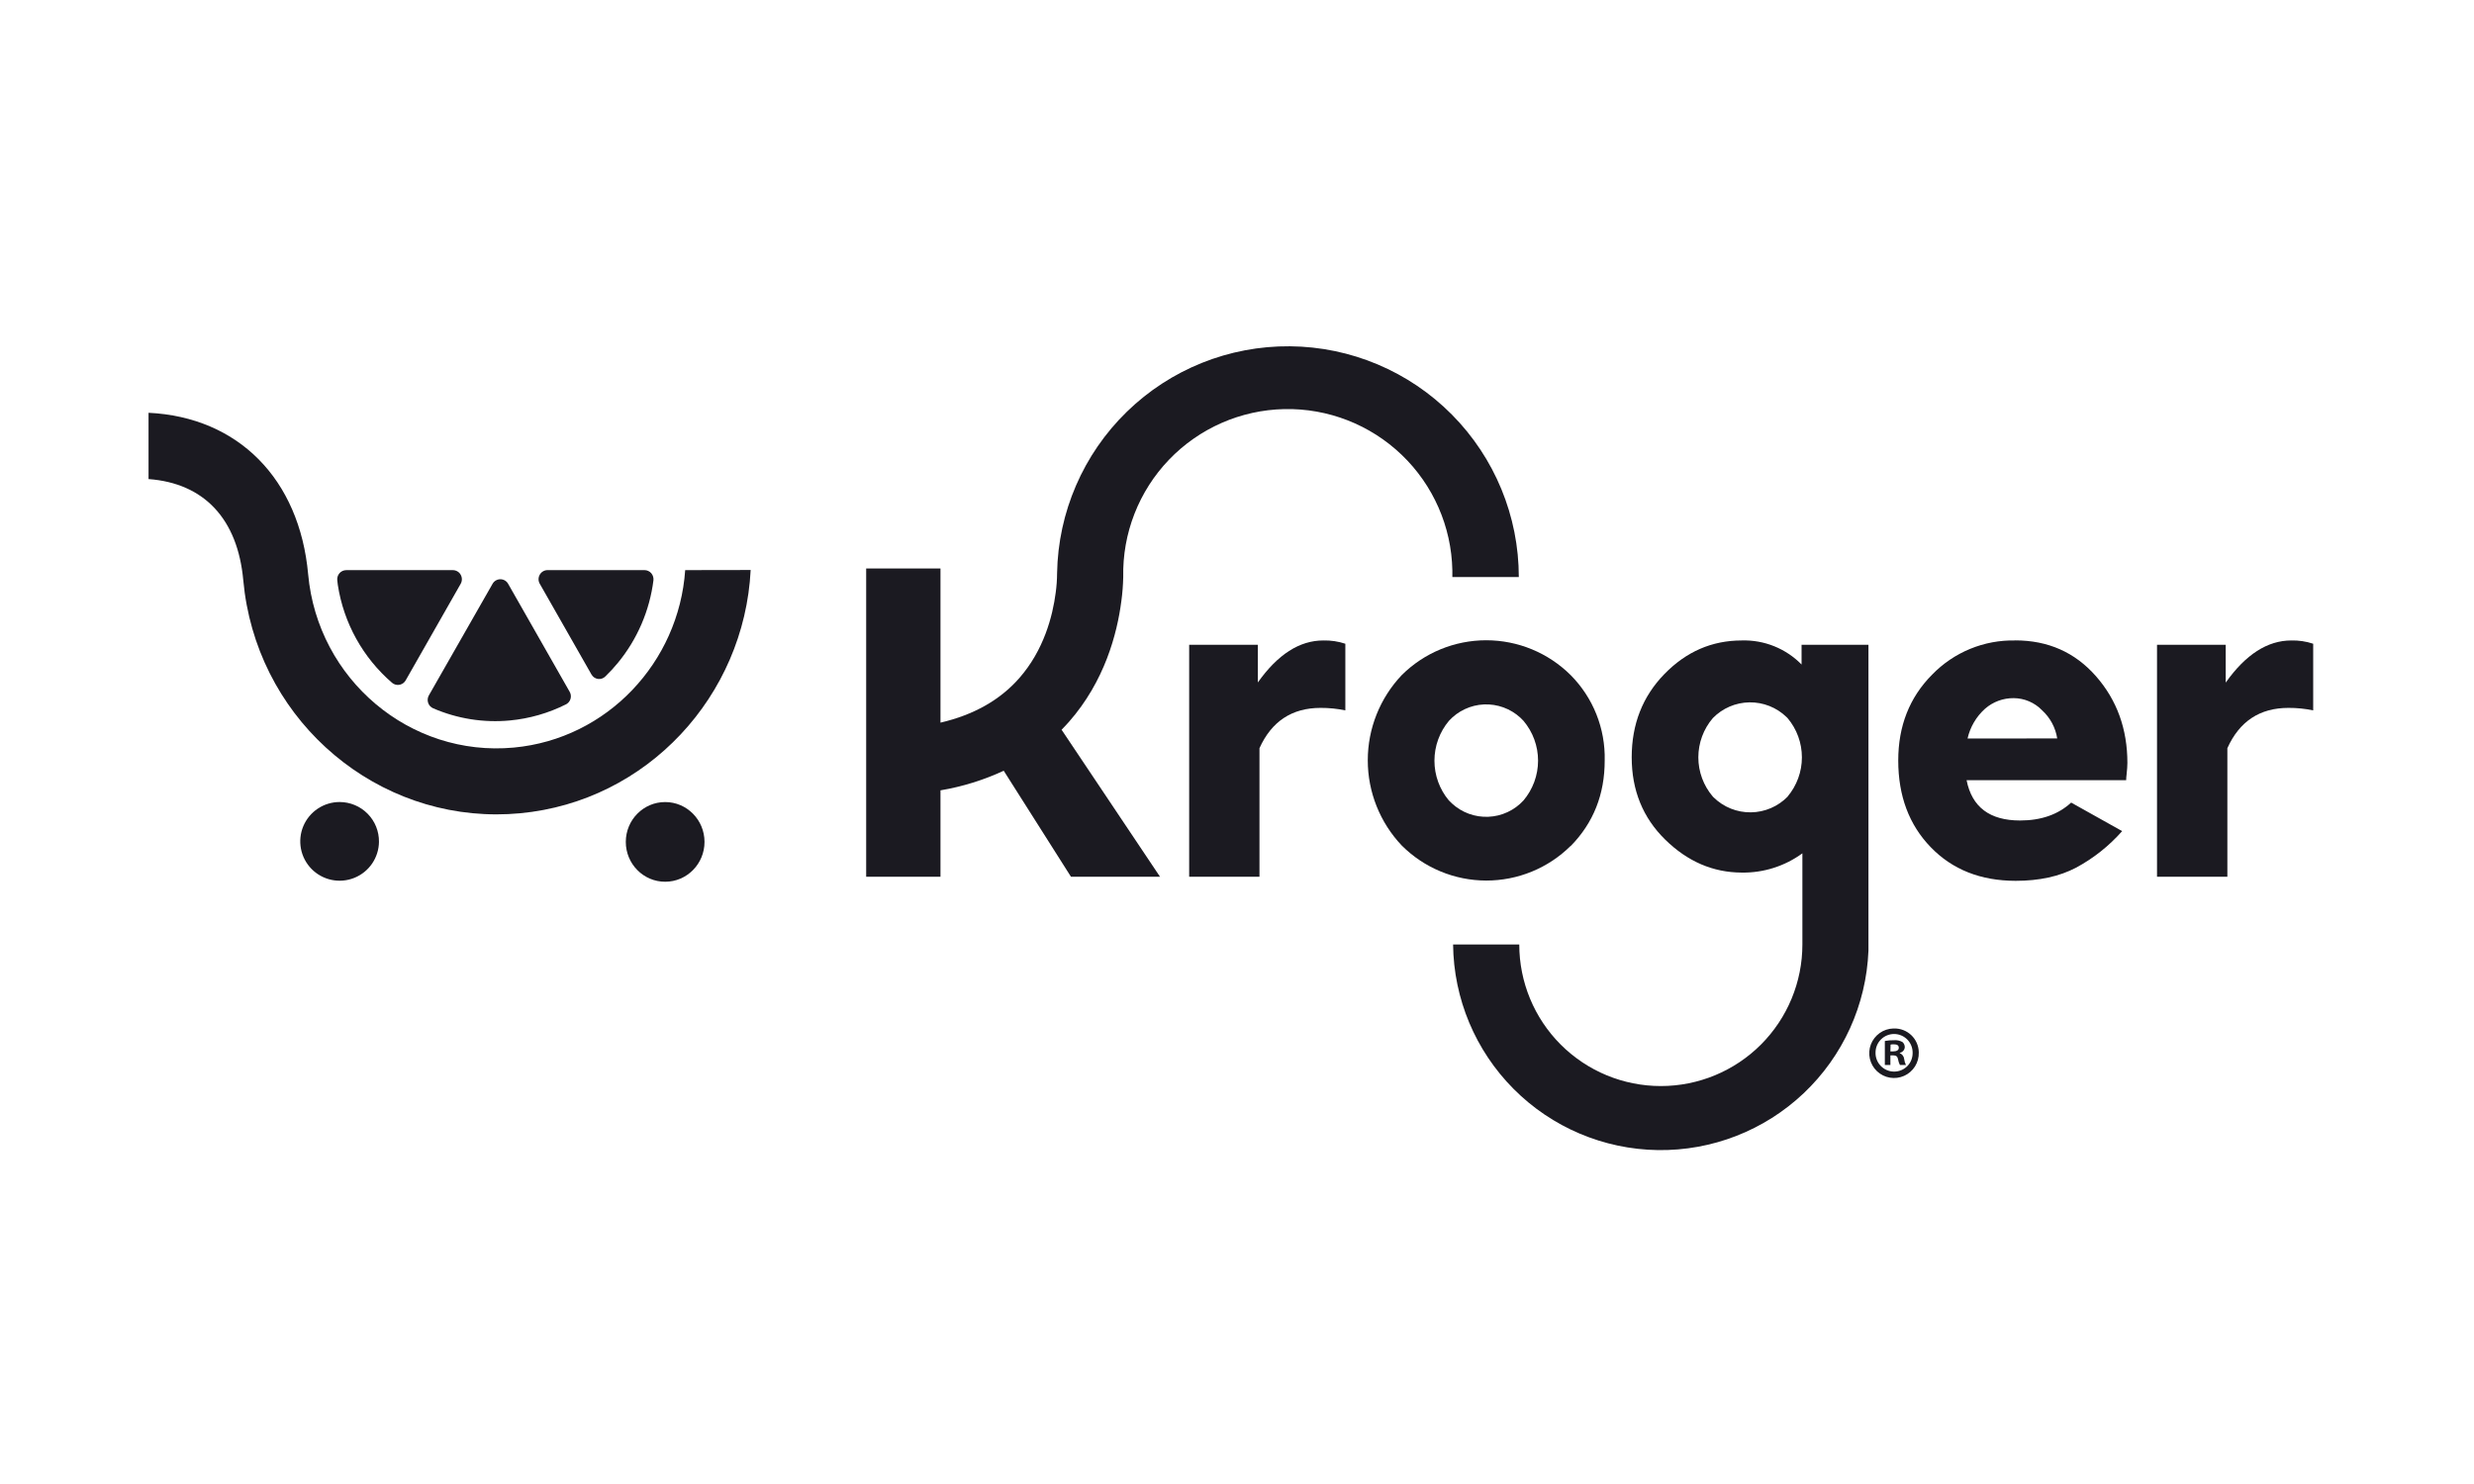
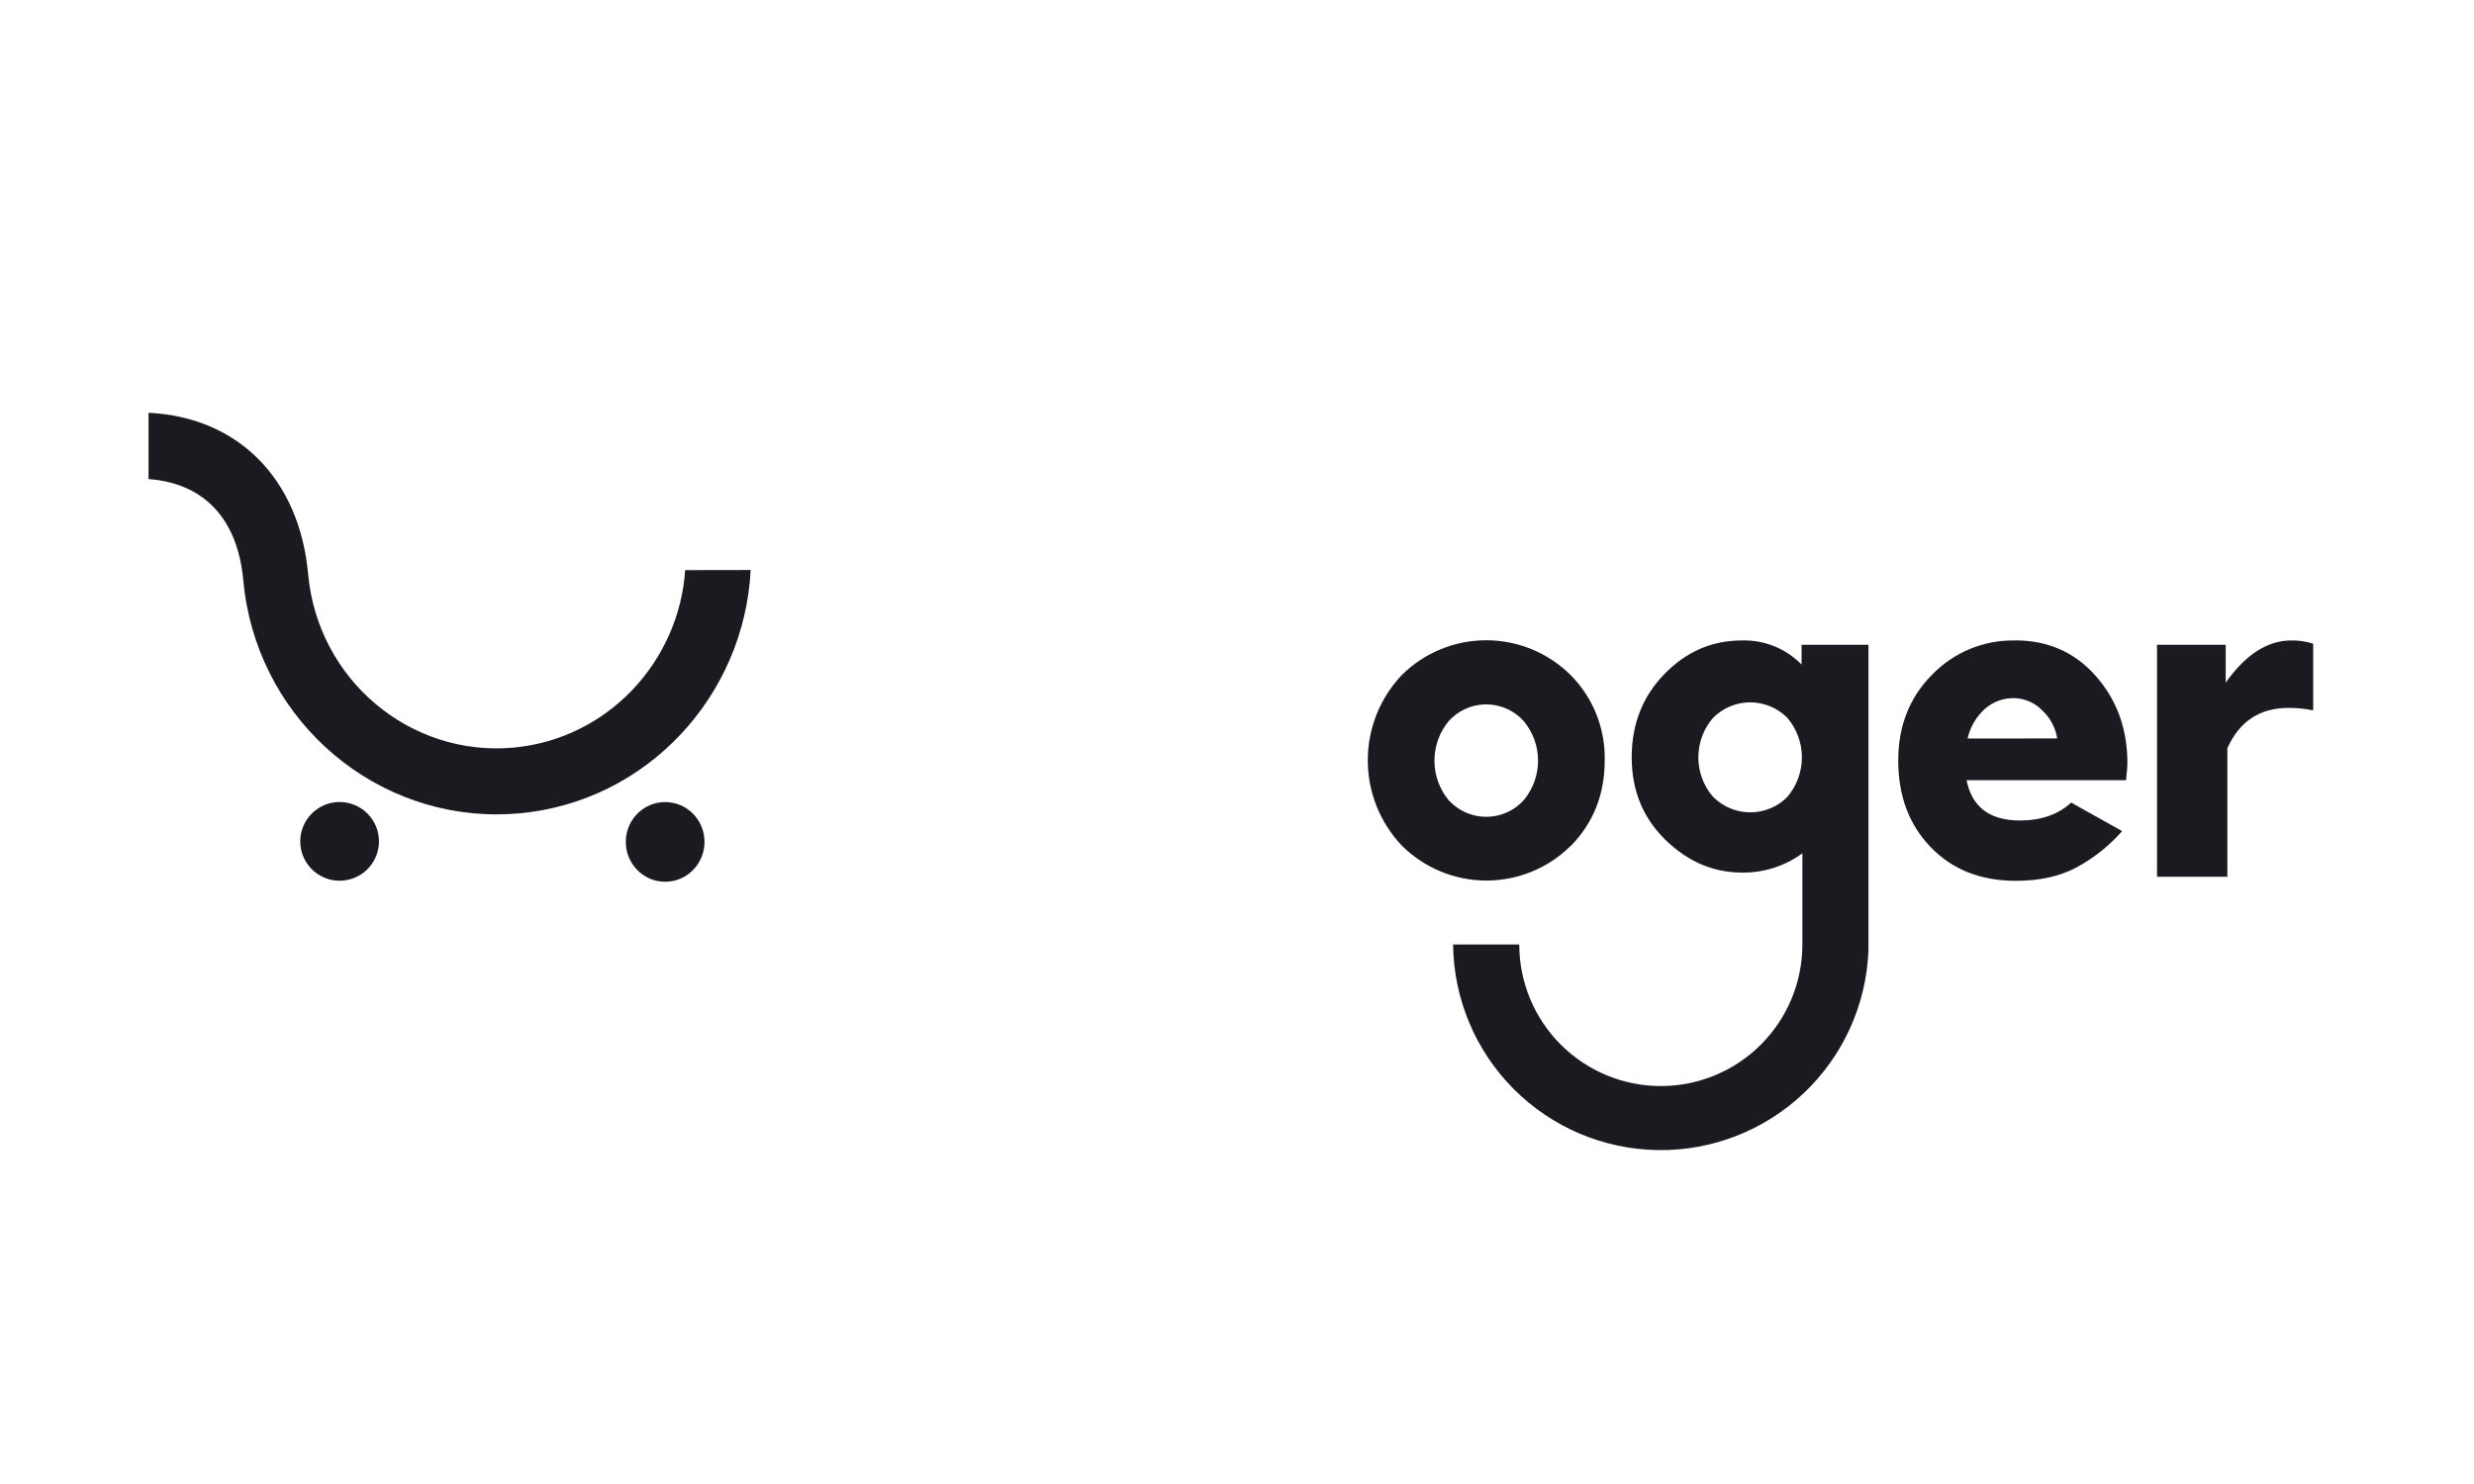
<svg xmlns="http://www.w3.org/2000/svg" width="200" height="120" viewBox="0 0 200 120" fill="none">
  <g clip-path="url(#clip0_1022_1018)">
-     <path d="M101.686 55.188V52.138H96.133V70.894H101.817V60.501C102.794 58.331 104.44 57.244 106.755 57.242C107.428 57.239 108.099 57.306 108.758 57.443V52.055C108.185 51.864 107.583 51.774 106.978 51.789C105.05 51.789 103.283 52.925 101.677 55.197" fill="#1B1A21" />
    <path d="M117.134 64.736C116.376 63.833 115.961 62.691 115.961 61.512C115.961 60.332 116.376 59.19 117.134 58.287C117.496 57.891 117.932 57.57 118.418 57.343C118.903 57.116 119.429 56.986 119.965 56.962C120.5 56.938 121.036 57.02 121.54 57.203C122.044 57.387 122.507 57.667 122.902 58.029C122.99 58.113 123.076 58.199 123.159 58.287C123.92 59.188 124.338 60.328 124.338 61.507C124.338 62.686 123.92 63.827 123.159 64.728C122.796 65.124 122.358 65.444 121.87 65.67C121.383 65.897 120.856 66.025 120.319 66.047C119.782 66.07 119.246 65.987 118.741 65.802C118.236 65.617 117.773 65.335 117.378 64.971C117.295 64.894 117.212 64.814 117.134 64.728M126.973 68.416C128.81 66.546 129.727 64.238 129.725 61.492C129.755 60.215 129.526 58.946 129.054 57.76C128.581 56.574 127.873 55.496 126.973 54.59C125.159 52.786 122.704 51.773 120.145 51.773C117.587 51.773 115.132 52.786 113.318 54.59C111.555 56.45 110.572 58.916 110.572 61.48C110.572 64.044 111.555 66.51 113.318 68.37C115.128 70.179 117.58 71.198 120.139 71.204C122.698 71.21 125.155 70.202 126.973 68.402" fill="#1B1A21" />
    <path d="M159.058 59.72C159.267 58.79 159.761 57.948 160.471 57.311C161.114 56.749 161.942 56.443 162.797 56.453C163.224 56.457 163.647 56.546 164.04 56.715C164.433 56.884 164.788 57.13 165.086 57.437C165.738 58.036 166.168 58.837 166.307 59.712L159.058 59.72ZM162.914 51.789C161.665 51.762 160.423 51.994 159.268 52.469C158.112 52.944 157.066 53.653 156.197 54.55C154.368 56.389 153.454 58.706 153.456 61.5C153.456 64.362 154.331 66.697 156.082 68.507C157.833 70.318 160.122 71.224 162.948 71.226C164.856 71.226 166.485 70.87 167.838 70.158C169.242 69.402 170.502 68.402 171.557 67.206L167.434 64.899C166.385 65.865 165.008 66.347 163.303 66.347C160.85 66.347 159.41 65.261 158.98 63.088H171.88C171.883 62.936 171.894 62.784 171.914 62.633C171.934 62.439 171.952 62.261 171.963 62.101C171.975 61.941 171.98 61.815 171.98 61.692C171.98 58.945 171.132 56.606 169.437 54.676C167.741 52.746 165.563 51.781 162.903 51.783" fill="#1B1A21" />
    <path d="M185.232 51.789C183.304 51.789 181.536 52.925 179.928 55.197V52.138H174.375V70.894H180.062V60.501C181.035 58.331 182.68 57.244 184.997 57.242C185.67 57.239 186.341 57.306 187 57.443V52.055C186.428 51.864 185.827 51.774 185.223 51.789" fill="#1B1A21" />
-     <path d="M90.651 48.607C90.738 47.962 90.788 47.312 90.803 46.661C90.73 43.133 92.061 39.719 94.504 37.172C96.947 34.625 100.302 33.153 103.83 33.08C107.358 33.007 110.771 34.339 113.317 36.782C115.864 39.225 117.336 42.58 117.409 46.109C117.409 46.295 117.409 46.478 117.409 46.661H122.782C122.78 41.739 120.835 37.017 117.369 33.523C113.904 30.028 109.199 28.043 104.278 28.001C99.357 27.959 94.618 29.862 91.093 33.297C87.568 36.732 85.542 41.42 85.456 46.341C85.453 46.869 85.416 47.397 85.344 47.92C85.098 49.826 84.386 52.573 82.395 54.839C80.836 56.613 78.701 57.812 76.029 58.435V45.969H70.022V70.894H76.029V63.909C77.797 63.612 79.516 63.079 81.142 62.324L86.577 70.894H93.775L85.819 59.008C86.019 58.802 86.22 58.593 86.412 58.375C89.298 55.091 90.311 51.248 90.651 48.601" fill="#1B1A21" />
    <path d="M144.519 64.413C143.736 65.216 142.666 65.674 141.545 65.688C140.423 65.702 139.342 65.27 138.54 64.487L138.465 64.413C137.71 63.528 137.295 62.404 137.295 61.241C137.295 60.078 137.71 58.953 138.465 58.069C139.245 57.268 140.311 56.81 141.429 56.794C142.547 56.779 143.625 57.207 144.427 57.986L144.51 58.069C145.257 58.957 145.667 60.081 145.667 61.241C145.667 62.401 145.257 63.525 144.51 64.413M151.047 76.376V52.138H145.64V53.734C145.012 53.094 144.258 52.59 143.425 52.255C142.592 51.92 141.7 51.761 140.803 51.789C138.396 51.789 136.312 52.694 134.552 54.504C132.791 56.314 131.91 58.557 131.908 61.234C131.908 63.904 132.811 66.125 134.617 67.895C136.424 69.665 138.485 70.553 140.803 70.559C142.563 70.587 144.284 70.041 145.706 69.002V76.376C145.706 79.411 144.5 82.322 142.354 84.469C140.208 86.615 137.298 87.821 134.263 87.821C131.228 87.821 128.317 86.615 126.171 84.469C124.025 82.322 122.819 79.411 122.819 76.376H117.469C117.514 80.758 119.27 84.948 122.361 88.054C125.452 91.16 129.635 92.934 134.016 92.999C138.397 93.064 142.63 91.414 145.812 88.402C148.993 85.389 150.872 81.252 151.047 76.874V76.376Z" fill="#1B1A21" />
-     <path d="M152.821 85.017H153.05C153.299 85.017 153.499 84.934 153.499 84.731C153.499 84.528 153.37 84.445 153.084 84.445C153.001 84.442 152.917 84.45 152.835 84.468L152.821 85.017ZM152.821 86.118H152.372V84.176C152.618 84.13 152.868 84.11 153.119 84.115C153.353 84.096 153.588 84.146 153.794 84.259C153.855 84.311 153.904 84.377 153.937 84.45C153.969 84.524 153.985 84.604 153.983 84.685C153.974 84.794 153.93 84.897 153.857 84.978C153.784 85.059 153.686 85.114 153.579 85.134V85.16C153.676 85.199 153.76 85.263 153.822 85.347C153.885 85.43 153.923 85.528 153.934 85.632C153.954 85.801 154.003 85.965 154.077 86.118H153.591C153.516 85.969 153.464 85.808 153.436 85.644C153.402 85.432 153.282 85.337 153.033 85.337H152.821V86.118ZM151.62 85.1C151.613 85.297 151.646 85.494 151.716 85.679C151.786 85.864 151.892 86.034 152.028 86.178C152.163 86.322 152.326 86.438 152.506 86.519C152.686 86.6 152.881 86.645 153.079 86.651H153.136C153.331 86.65 153.524 86.611 153.705 86.535C153.885 86.46 154.048 86.35 154.186 86.211C154.324 86.072 154.433 85.908 154.507 85.727C154.581 85.546 154.618 85.352 154.618 85.157V85.111C154.618 84.714 154.46 84.332 154.179 84.051C153.898 83.77 153.516 83.612 153.119 83.612C152.721 83.612 152.34 83.77 152.059 84.051C151.777 84.332 151.62 84.714 151.62 85.111M155.116 85.111C155.127 85.507 155.02 85.897 154.81 86.233C154.599 86.568 154.294 86.834 153.932 86.996C153.571 87.157 153.17 87.209 152.779 87.142C152.389 87.076 152.027 86.896 151.739 86.624C151.451 86.352 151.25 86.001 151.162 85.615C151.073 85.228 151.101 84.825 151.242 84.455C151.383 84.085 151.631 83.765 151.954 83.535C152.276 83.306 152.66 83.177 153.056 83.166H153.113C153.631 83.153 154.133 83.347 154.508 83.704C154.884 84.061 155.102 84.553 155.116 85.071V85.111Z" fill="#1B1A21" />
    <path d="M30.636 68.078C30.627 68.706 30.433 69.317 30.079 69.834C29.724 70.352 29.224 70.753 28.642 70.987C28.06 71.221 27.421 71.278 26.807 71.15C26.192 71.022 25.63 70.716 25.189 70.269C24.749 69.822 24.45 69.255 24.331 68.639C24.212 68.022 24.278 67.385 24.52 66.806C24.763 66.227 25.171 65.733 25.694 65.385C26.216 65.038 26.83 64.853 27.457 64.853C27.878 64.854 28.295 64.938 28.684 65.101C29.072 65.263 29.425 65.502 29.72 65.802C30.016 66.102 30.249 66.457 30.406 66.848C30.563 67.239 30.641 67.657 30.636 68.078Z" fill="#1B1A21" />
    <path d="M53.772 71.3C55.529 71.3 56.953 69.858 56.953 68.078C56.953 66.299 55.529 64.856 53.772 64.856C52.015 64.856 50.59 66.299 50.59 68.078C50.59 69.858 52.015 71.3 53.772 71.3Z" fill="#1B1A21" />
-     <path d="M27.266 46.925C27.253 46.822 27.263 46.718 27.294 46.62C27.324 46.521 27.375 46.43 27.443 46.352C27.511 46.274 27.594 46.212 27.688 46.169C27.782 46.126 27.884 46.104 27.987 46.103H36.612C36.74 46.103 36.866 46.138 36.977 46.203C37.088 46.267 37.179 46.361 37.242 46.473C37.305 46.585 37.338 46.711 37.338 46.84C37.338 46.969 37.305 47.096 37.242 47.208L32.799 55.008C32.753 55.092 32.691 55.166 32.617 55.225C32.542 55.285 32.456 55.33 32.365 55.356C32.273 55.383 32.177 55.391 32.082 55.38C31.987 55.37 31.895 55.34 31.812 55.294C31.771 55.271 31.733 55.244 31.697 55.214C29.337 53.182 27.78 50.373 27.309 47.294C27.297 47.197 27.283 47.068 27.266 46.925ZM41.221 58.258C39.103 58.459 36.968 58.12 35.016 57.274C34.921 57.233 34.835 57.172 34.765 57.096C34.695 57.019 34.642 56.929 34.61 56.83C34.577 56.732 34.566 56.627 34.576 56.524C34.587 56.42 34.618 56.32 34.67 56.23L39.819 47.208C39.882 47.096 39.973 47.003 40.084 46.938C40.194 46.873 40.32 46.839 40.449 46.839C40.577 46.839 40.703 46.873 40.813 46.938C40.924 47.003 41.016 47.096 41.078 47.208L46.053 55.941C46.103 56.027 46.135 56.122 46.146 56.221C46.158 56.32 46.149 56.421 46.12 56.516C46.092 56.612 46.044 56.7 45.98 56.776C45.915 56.852 45.836 56.915 45.747 56.959C44.332 57.669 42.797 58.11 41.221 58.258ZM49.95 53.6C49.634 53.984 49.297 54.35 48.94 54.696C48.862 54.774 48.768 54.833 48.665 54.869C48.561 54.904 48.451 54.916 48.342 54.902C48.232 54.886 48.128 54.845 48.037 54.783C47.946 54.72 47.87 54.638 47.815 54.541L43.636 47.205C43.571 47.093 43.537 46.966 43.537 46.837C43.537 46.708 43.571 46.581 43.636 46.47C43.698 46.358 43.79 46.264 43.9 46.2C44.011 46.135 44.137 46.101 44.265 46.101H52.101C52.205 46.101 52.307 46.123 52.401 46.166C52.495 46.209 52.579 46.272 52.647 46.349C52.714 46.428 52.764 46.519 52.795 46.617C52.825 46.716 52.836 46.819 52.825 46.922C52.517 49.375 51.52 51.69 49.95 53.6Z" fill="#1B1A21" />
    <path d="M55.391 46.101C54.882 53.54 49.097 59.743 41.541 60.45C33.15 61.234 25.683 54.948 24.911 46.43C24.21 38.739 19.264 33.728 12.008 33.379V38.739C16.497 39.068 19.215 41.958 19.667 46.922C20.648 57.718 29.634 65.852 40.134 65.852C40.761 65.852 41.395 65.823 42.036 65.763C52.336 64.802 60.169 56.264 60.684 46.092L55.391 46.101Z" fill="#1B1A21" />
  </g>
  <defs>
    <clipPath id="clip0_1022_1018">
      <rect width="175" height="65" fill="white" transform="translate(12 28)" />
    </clipPath>
  </defs>
</svg>